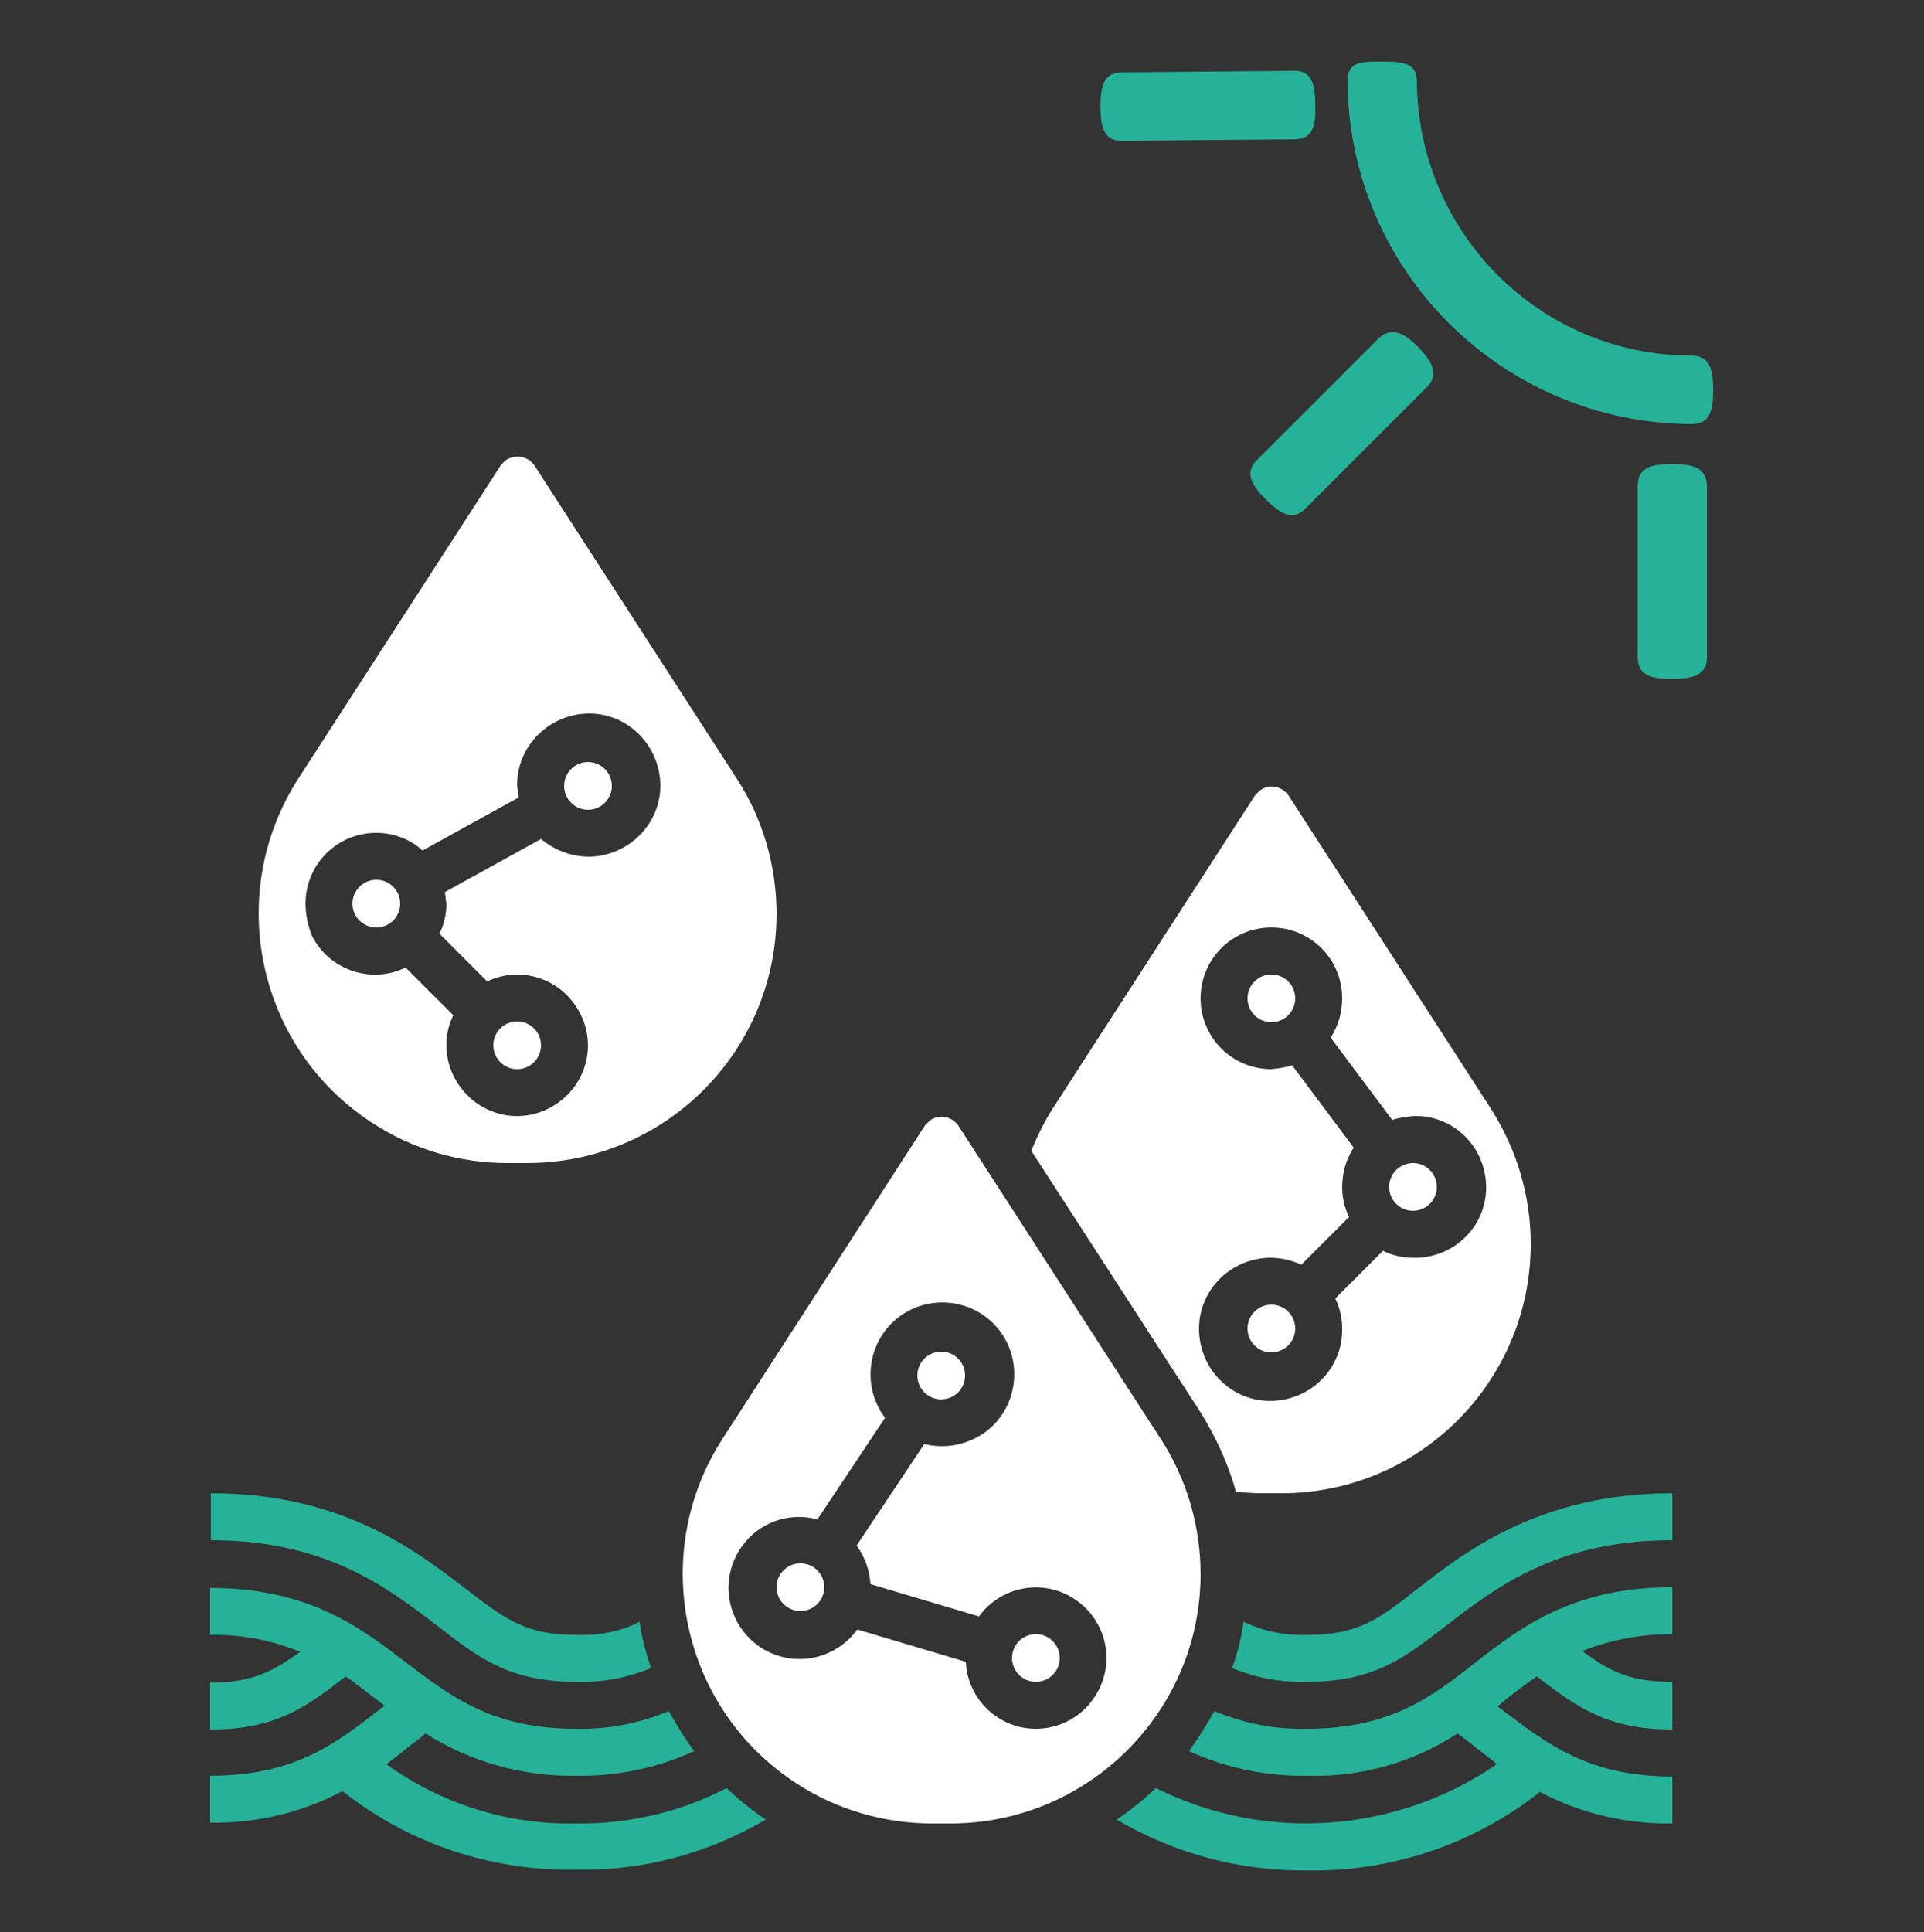
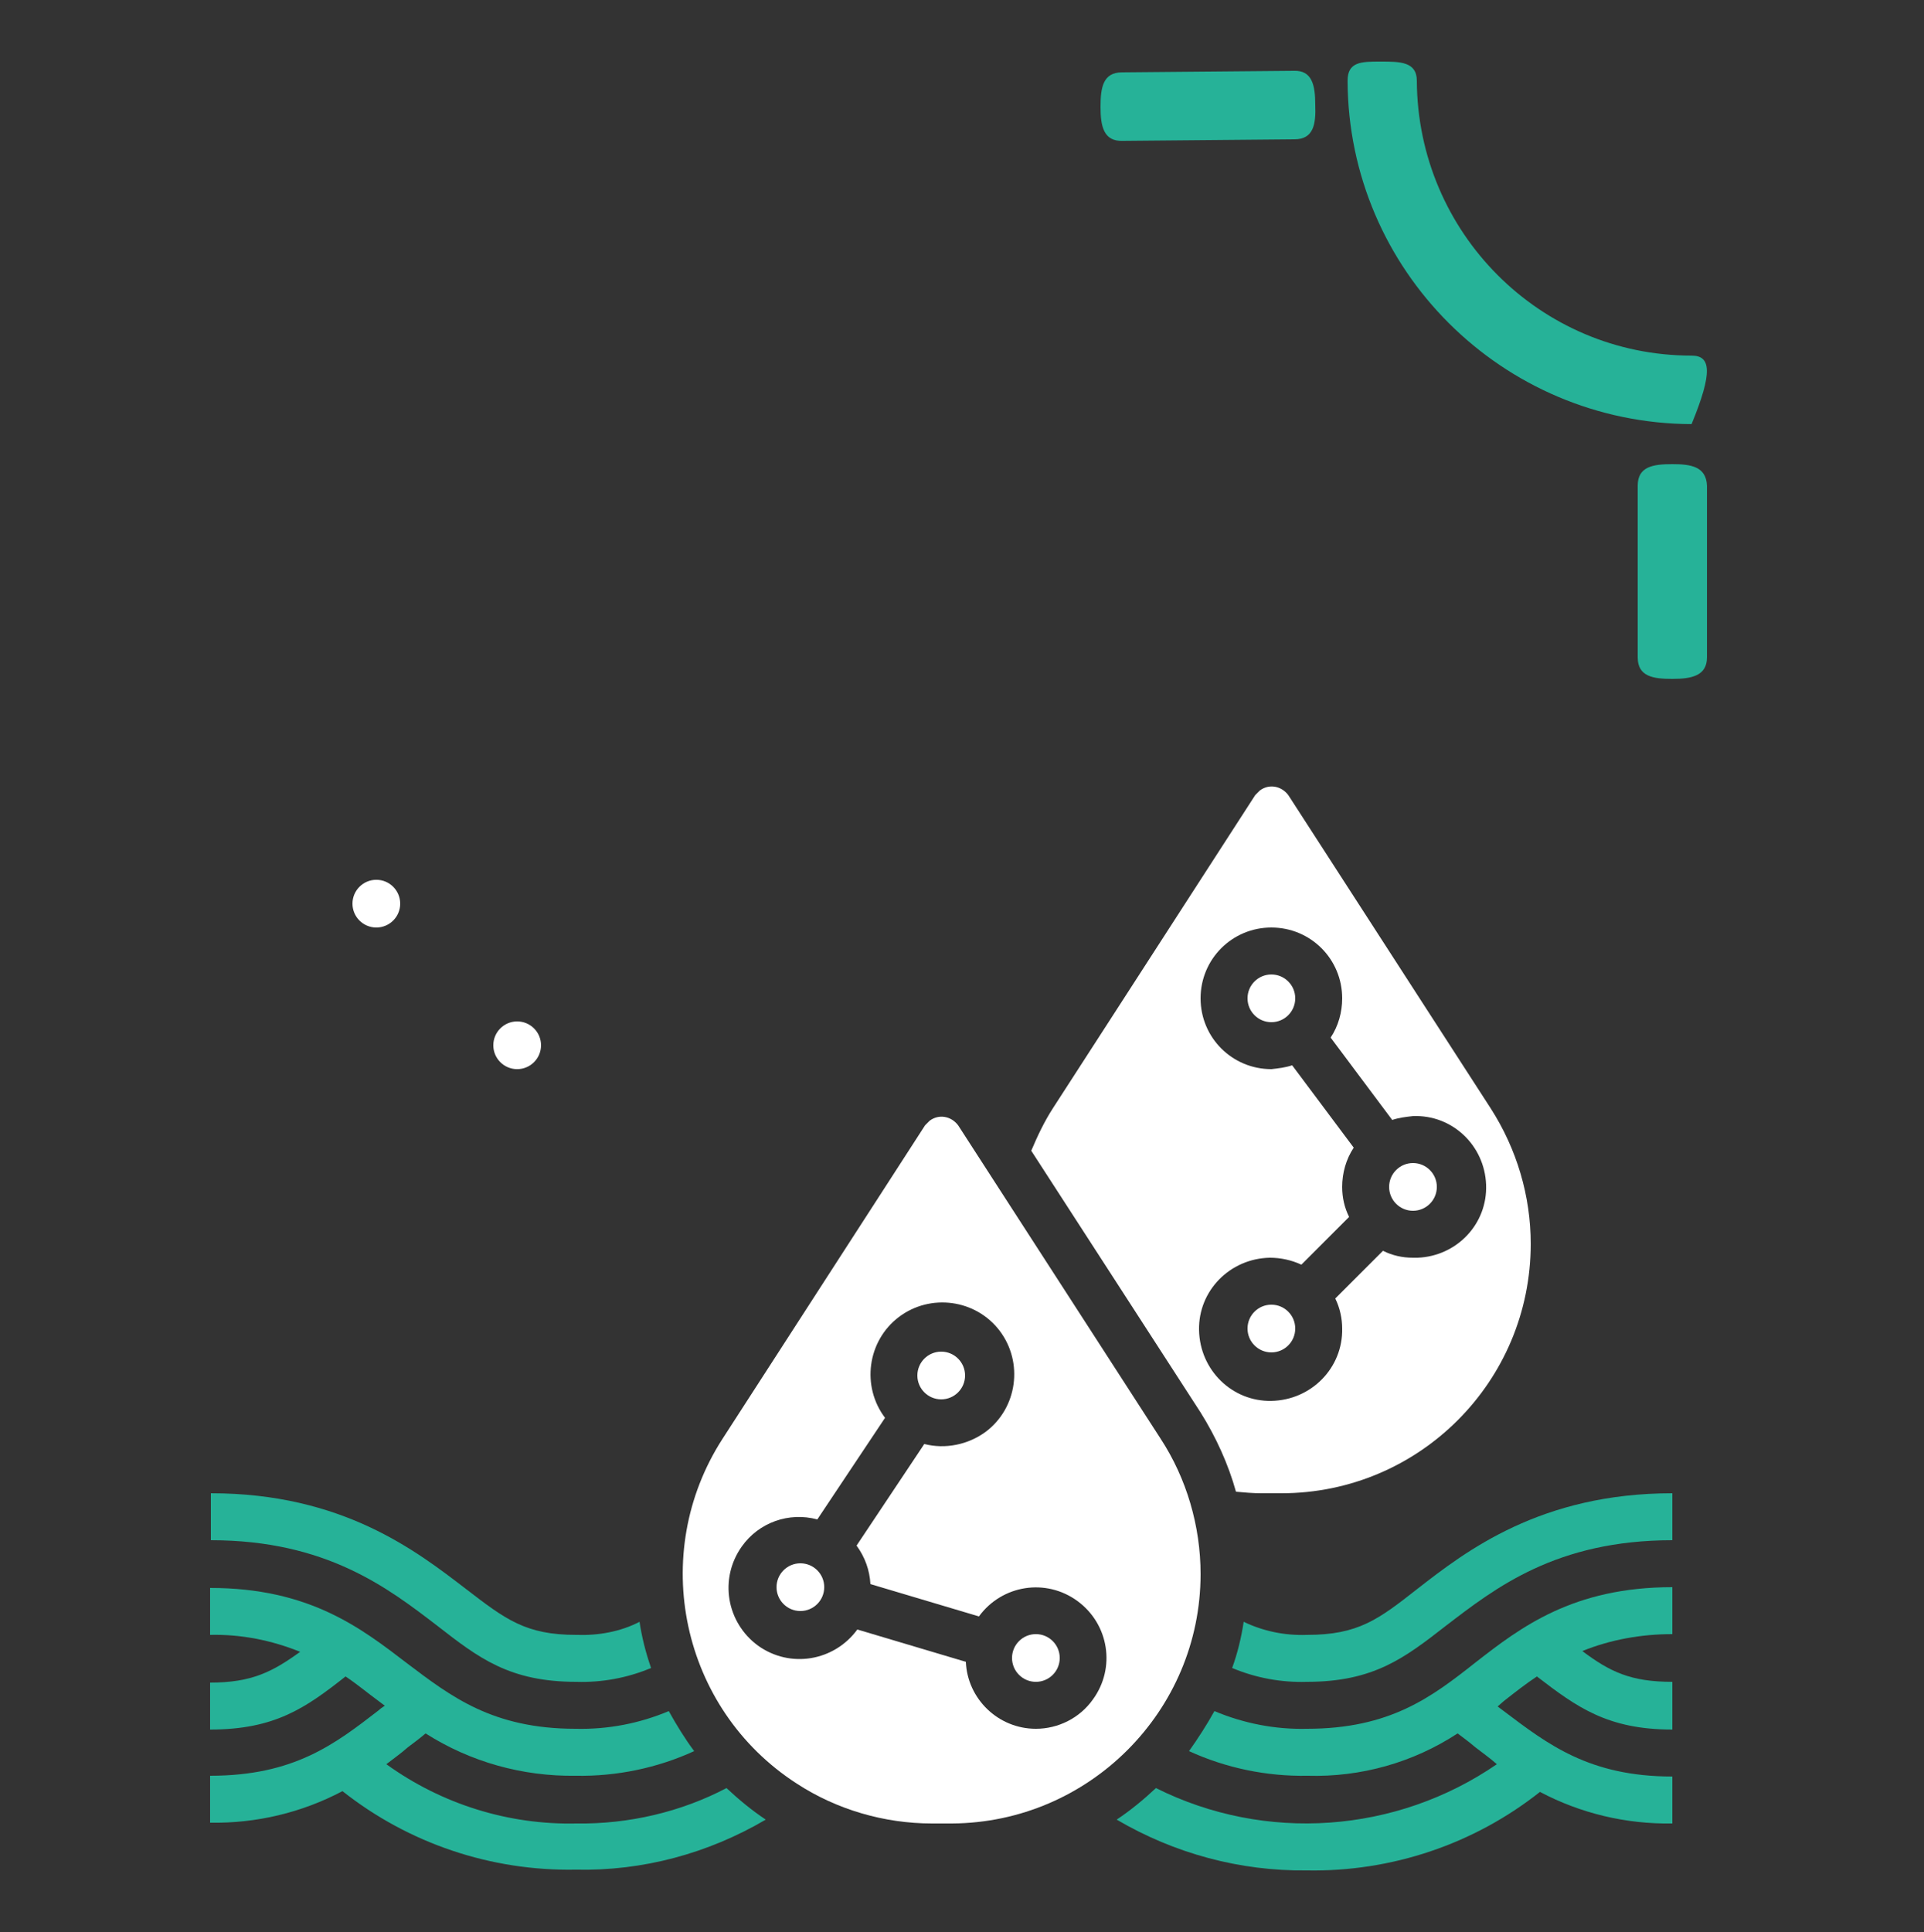
<svg xmlns="http://www.w3.org/2000/svg" width="250" height="251" viewBox="0 0 250 251" fill="none">
  <rect x="0" y="0" width="250" height="251" fill="#333333" stroke="none" />
  <path d="M74.9 236.9C66.1 237.1 57.4 234.4 50.2 229.2C51.1 228.5 52.1 227.8 53 227C53.8 226.4 54.6 225.8 55.3 225.2C61.1 228.9 67.9 230.8 74.8 230.7C80.1 230.8 85.4 229.7 90.2 227.5C89 225.9 87.9 224.1 86.9 222.3C83.1 223.9 79 224.7 74.8 224.6C64 224.6 58.6 220.4 52.9 216.1C46.9 211.5 40.2 206.3 27.3 206.3V212.4C31.3 212.3 35.3 213.1 39 214.6C35.4 217.2 32.7 218.6 27.3 218.6V224.7C35.7 224.7 39.7 221.9 44.9 217.8C46.4 218.8 47.7 219.9 49.2 221L50 221.6C49.7 221.8 49.4 222 49.2 222.2C43.5 226.6 38.2 230.7 27.3 230.7V236.8C33.3 236.9 39.2 235.5 44.5 232.7C53.1 239.5 63.8 243.1 74.8 242.9C83.5 243.1 92 240.8 99.5 236.4C97.7 235.2 96 233.8 94.4 232.3C88.5 235.4 81.7 237 74.9 236.9Z" fill="#26B298" />
-   <path d="M65.9 151.1H68.5C86.4 151.1 100.9 136.6 100.9 118.7C100.9 112.5 99.1 106.3 95.7 101.1L69.4 60.4C68.5 59.2 66.9 59 65.7 59.8C65.5 60 65.3 60.2 65.1 60.4L38.8 101.1C29.1 116.1 33.4 136.2 48.4 145.9C53.6 149.3 59.7 151.1 65.9 151.1ZM39.7 117.4C39.7 112.3 43.8 108.2 48.9 108.2C51.1 108.2 53.3 109 54.9 110.5L67.4 103.6C67.3 103.1 67.3 102.6 67.2 102.1C67.1 97 71.3 92.8 76.4 92.7C81.5 92.6 85.7 96.8 85.8 101.9C85.9 107 81.7 111.2 76.6 111.3C74.3 111.3 72.1 110.5 70.3 109L57.8 115.9C57.9 116.4 57.9 116.9 58 117.4C58 118.8 57.7 120.1 57.1 121.3L63.3 127.5C67.9 125.3 73.3 127.3 75.5 131.9C77.7 136.5 75.7 141.9 71.1 144.1C66.5 146.3 61.1 144.3 58.9 139.7C58.3 138.5 58 137.1 58 135.8C58 134.4 58.3 133.1 58.9 131.9L52.7 125.7C48.2 127.9 42.7 126 40.5 121.5C40 120.2 39.7 118.8 39.7 117.4Z" fill="white" />
-   <path d="M76.4 105.2C78.112 105.2 79.5 103.812 79.5 102.1C79.5 100.388 78.112 99 76.4 99C74.688 99 73.3 100.388 73.3 102.1C73.3 103.812 74.688 105.2 76.4 105.2Z" fill="white" />
  <path d="M67.2 138.9C68.912 138.9 70.3 137.512 70.3 135.8C70.3 134.088 68.912 132.7 67.2 132.7C65.488 132.7 64.1 134.088 64.1 135.8C64.1 137.512 65.488 138.9 67.2 138.9Z" fill="white" />
  <path d="M48.9 120.5C50.612 120.5 52 119.112 52 117.4C52 115.688 50.612 114.3 48.9 114.3C47.188 114.3 45.8 115.688 45.8 117.4C45.8 119.112 47.188 120.5 48.9 120.5Z" fill="white" />
  <path d="M104 209.3C105.712 209.3 107.1 207.912 107.1 206.2C107.1 204.488 105.712 203.1 104 203.1C102.288 203.1 100.9 204.488 100.9 206.2C100.9 207.912 102.288 209.3 104 209.3Z" fill="white" />
  <path d="M134.6 218.5C136.312 218.5 137.7 217.112 137.7 215.4C137.7 213.688 136.312 212.3 134.6 212.3C132.888 212.3 131.5 213.688 131.5 215.4C131.5 217.112 132.888 218.5 134.6 218.5Z" fill="white" />
  <path d="M122.3 181.8C124.012 181.8 125.4 180.412 125.4 178.7C125.4 176.988 124.012 175.6 122.3 175.6C120.588 175.6 119.2 176.988 119.2 178.7C119.2 180.412 120.588 181.8 122.3 181.8Z" fill="white" />
  <path d="M156 204.5C156 198.3 154.2 192.1 150.8 186.9L124.5 146.2C123.6 145 122 144.7 120.8 145.6C120.6 145.8 120.4 146 120.2 146.2L93.9 186.9C84.2 201.9 88.5 222 103.5 231.7C108.7 235.1 114.9 236.9 121.1 236.9H123.7C141.5 236.8 156 222.3 156 204.5ZM134.6 224.6C129.7 224.6 125.7 220.7 125.5 215.9L111.4 211.7C108.4 215.8 102.7 216.8 98.5 213.8C94.4 210.8 93.4 205.1 96.4 200.9C98.6 197.8 102.5 196.4 106.2 197.4L115 184.2C111.9 180.1 112.7 174.2 116.8 171.1C120.9 168 126.8 168.8 129.9 172.9C133 177 132.2 182.9 128.1 186C125.8 187.7 122.8 188.3 120.1 187.6L111.3 200.8C112.4 202.3 113 204 113.1 205.8L127.2 210C130.2 205.9 135.9 205 140 208C144.1 211 145 216.7 142 220.8C140.3 223.2 137.5 224.6 134.6 224.6Z" fill="white" />
  <path d="M184.2 206.4C179.1 210.4 176.5 212.4 169.8 212.4C166.9 212.5 164.1 211.9 161.6 210.7C161.3 212.7 160.8 214.8 160.1 216.7C163.2 218 166.5 218.6 169.8 218.5C178.5 218.5 182.5 215.4 187.9 211.2C194.3 206.3 202.2 200.1 217.3 200.1V194C200.2 194 190.5 201.5 184.2 206.4Z" fill="#26B298" />
  <path d="M169.8 224.6C165.7 224.7 161.6 223.9 157.8 222.3C156.8 224.1 155.7 225.8 154.5 227.5C159.3 229.7 164.6 230.8 169.9 230.7C176.8 230.9 183.6 229 189.4 225.2C190.2 225.8 191 226.4 191.7 227C192.6 227.7 193.6 228.4 194.5 229.2C181.4 238.2 164.4 239.4 150.2 232.3C148.6 233.8 146.9 235.2 145.1 236.4C152.6 240.8 161.1 243.1 169.8 243C180.8 243.2 191.5 239.6 200.1 232.8C205.4 235.6 211.3 237 217.3 236.9V230.8C206.5 230.8 201.1 226.6 195.4 222.3L194.6 221.7L195.4 221C196.8 219.9 198.2 218.8 199.7 217.8C204.9 221.8 208.9 224.7 217.3 224.7V218.5C211.9 218.5 209.2 217.2 205.6 214.5C209.3 213 213.3 212.3 217.3 212.3V206.2C204.4 206.2 197.6 211.4 191.7 216C186 220.5 180.6 224.6 169.8 224.6Z" fill="#26B298" />
  <path d="M74.9 218.5C78.2 218.6 81.5 218 84.6 216.7C83.9 214.7 83.4 212.7 83.1 210.7C80.6 212 77.7 212.5 74.9 212.4C68.3 212.4 65.7 210.4 60.5 206.4C54.1 201.5 44.5 194 27.4 194V200.1C42.4 200.1 50.4 206.3 56.8 211.2C62.2 215.4 66.2 218.5 74.9 218.5Z" fill="#26B298" />
  <path d="M165.2 175.7C166.912 175.7 168.3 174.312 168.3 172.6C168.3 170.888 166.912 169.5 165.2 169.5C163.488 169.5 162.1 170.888 162.1 172.6C162.1 174.312 163.488 175.7 165.2 175.7Z" fill="white" />
  <path d="M160.6 193.8C161.7 193.9 162.8 194 163.9 194H166.5C184.4 194 198.9 179.5 198.9 161.6C198.9 155.4 197.1 149.3 193.7 144L167.4 103.3C166.5 102.1 164.9 101.8 163.7 102.7C163.5 102.9 163.3 103.1 163.1 103.3L136.8 144C135.7 145.7 134.8 147.6 134 149.5L156 183.5C158 186.7 159.6 190.2 160.6 193.8ZM174.4 154.2C174.4 152.4 174.9 150.6 175.9 149.1L167.9 138.4C167 138.7 166.1 138.8 165.2 138.9C160.1 138.9 156 134.8 156 129.7C156 124.6 160.1 120.5 165.2 120.5C170.3 120.5 174.4 124.6 174.4 129.7C174.4 131.5 173.9 133.3 172.9 134.8L180.9 145.5C181.8 145.2 182.7 145.1 183.6 145C188.7 144.8 192.9 148.8 193.1 153.9C193.3 159 189.3 163.2 184.2 163.4C184 163.4 183.8 163.4 183.6 163.4C182.2 163.4 180.9 163.1 179.7 162.5L173.5 168.7C174.1 169.9 174.4 171.3 174.4 172.6C174.5 177.7 170.4 181.9 165.2 182C160.1 182.1 155.9 178 155.8 172.8C155.7 167.7 159.8 163.5 165 163.4C166.4 163.4 167.8 163.7 169.1 164.3L175.3 158.1C174.7 156.9 174.4 155.6 174.4 154.2Z" fill="white" />
  <path d="M183.6 157.3C185.312 157.3 186.7 155.912 186.7 154.2C186.7 152.488 185.312 151.1 183.6 151.1C181.888 151.1 180.5 152.488 180.5 154.2C180.5 155.912 181.888 157.3 183.6 157.3Z" fill="white" />
  <path d="M165.2 132.8C166.912 132.8 168.3 131.412 168.3 129.7C168.3 127.988 166.912 126.6 165.2 126.6C163.488 126.6 162.1 127.988 162.1 129.7C162.1 131.412 163.488 132.8 165.2 132.8Z" fill="white" />
-   <path d="M219.8 55.1C222.3 55.1 222.6 53.1 222.6 50.7C222.6 48.3 222.3 46.2 219.8 46.2C200.1 46.2 184.2 30.2 184.1 10.5C184.1 8 181.9 8 179.4 8C176.9 8 175.1 8 175.1 10.5C175.2 35.1 195.2 55 219.8 55.1Z" fill="#26B298" />
+   <path d="M219.8 55.1C222.6 48.3 222.3 46.2 219.8 46.2C200.1 46.2 184.2 30.2 184.1 10.5C184.1 8 181.9 8 179.4 8C176.9 8 175.1 8 175.1 10.5C175.2 35.1 195.2 55 219.8 55.1Z" fill="#26B298" />
  <path d="M217.3 60.3C214.8 60.3 212.8 60.6 212.8 63.1V85.4C212.8 87.9 214.8 88.2 217.3 88.2C219.8 88.2 221.8 87.8 221.8 85.4V63.1C221.7 60.6 219.7 60.3 217.3 60.3Z" fill="#26B298" />
-   <path d="M164.5 64.9C166.2 66.6 167.9 67.8 169.6 66.1L185.4 50.3C187.1 48.6 186 46.9 184.3 45.1C182.6 43.4 180.9 42.3 179.1 44L163.3 59.8C161.6 61.5 162.8 63.2 164.5 64.9Z" fill="#26B298" />
  <path d="M170.9 13.6C170.9 11.1 170.5 9.1 168.1 9.2L145.8 9.4C143.3 9.4 143 11.4 143 13.9C143 16.4 143.4 18.4 145.9 18.3L168.2 18.1C170.7 18.1 171 16.1 170.9 13.6Z" fill="#26B298" />
</svg>